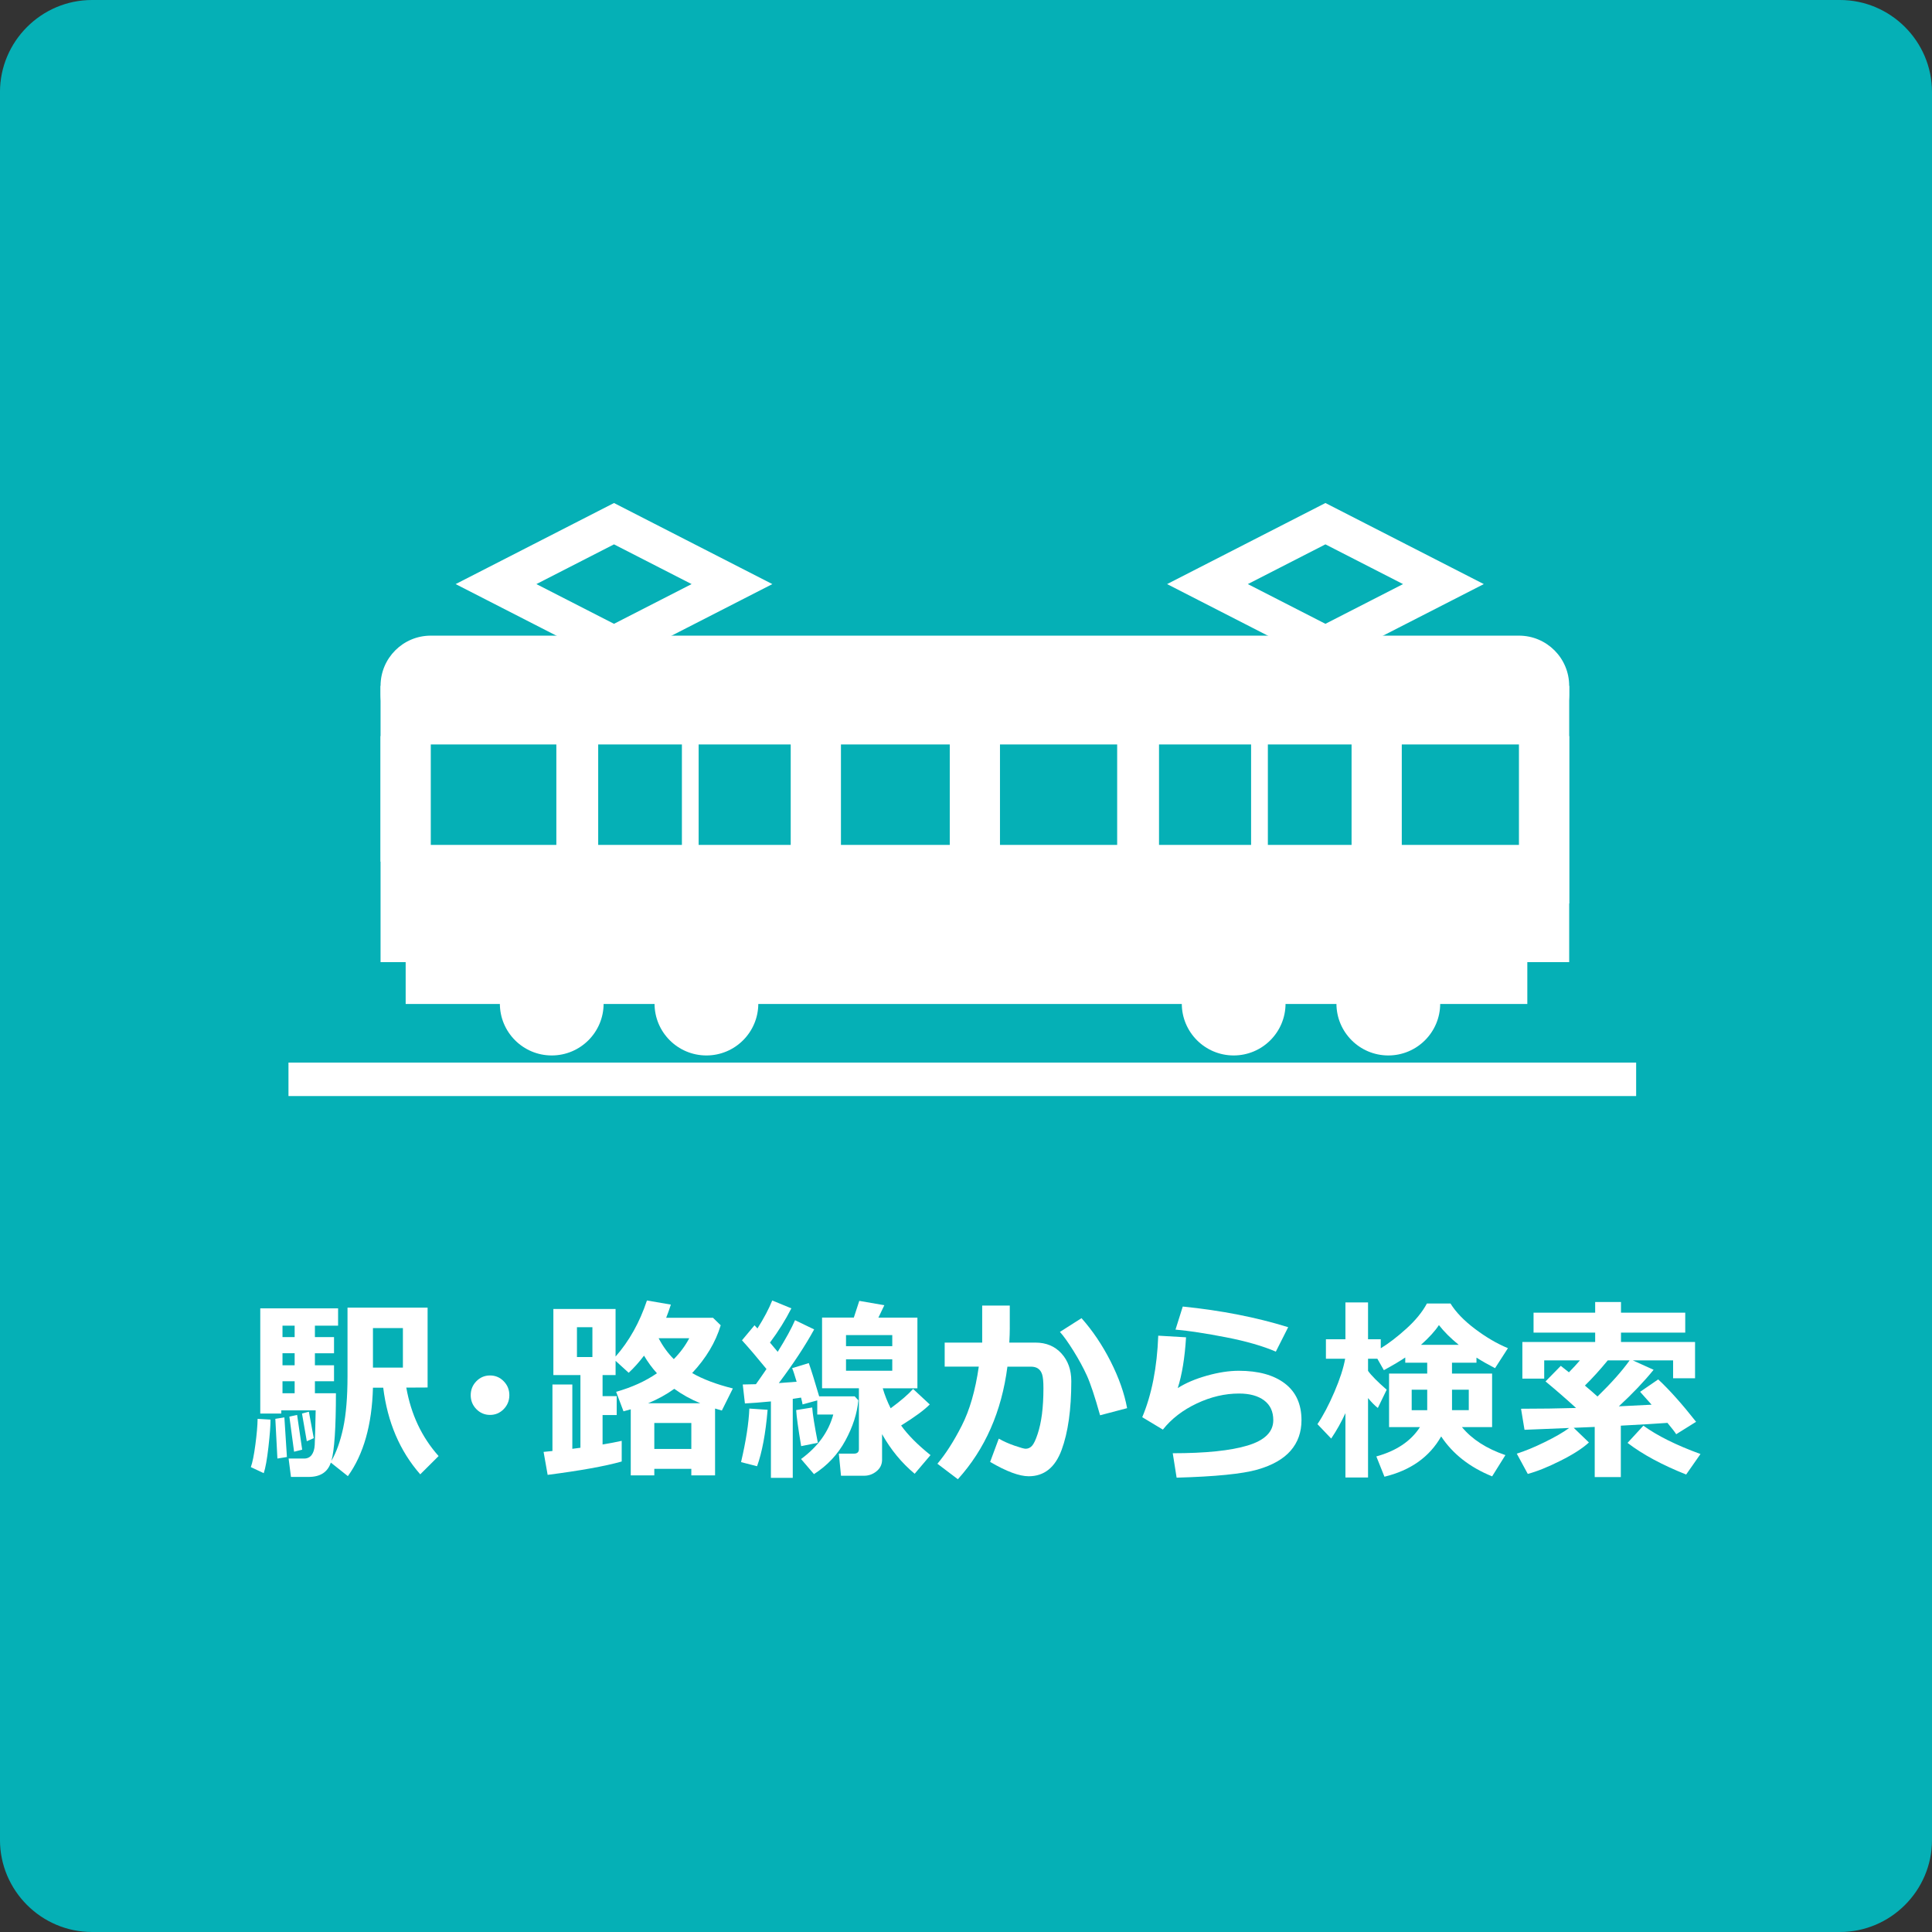
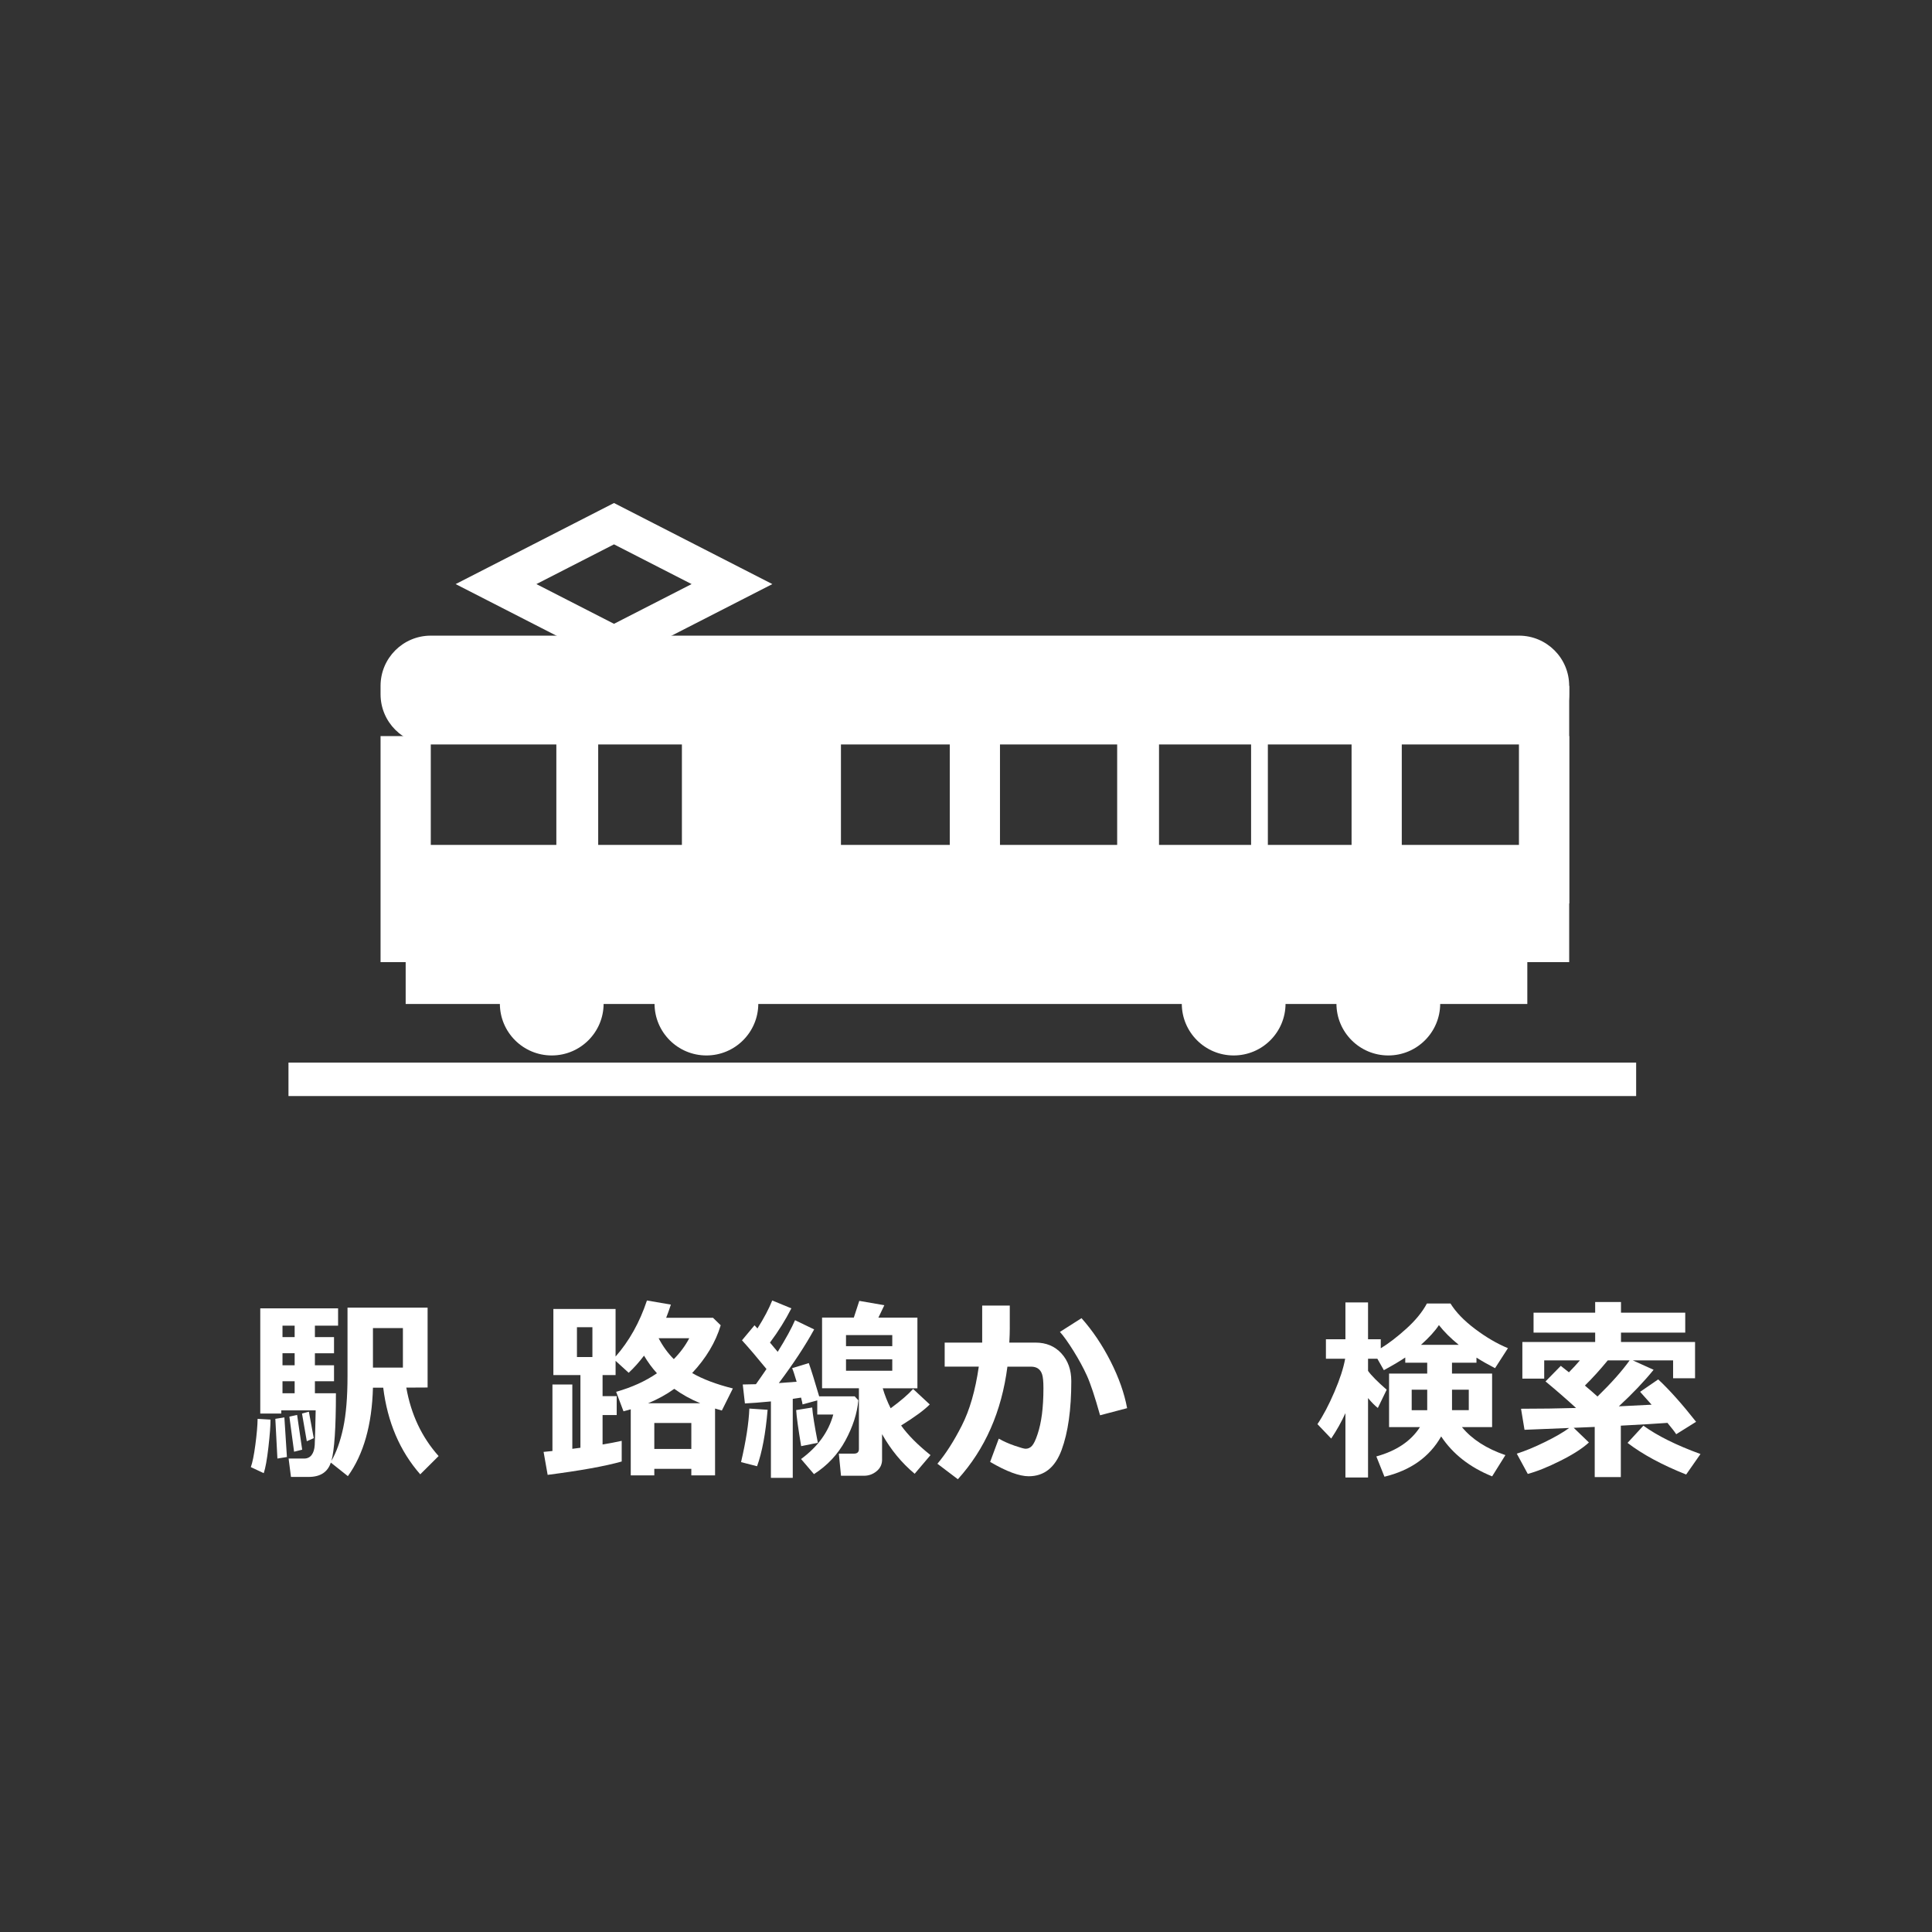
<svg xmlns="http://www.w3.org/2000/svg" version="1.1" id="レイヤー_1" x="0px" y="0px" width="210px" height="210px" viewBox="0 0 210 210" enable-background="new 0 0 210 210" xml:space="preserve">
  <rect x="0" y="0" width="210" height="210" fill="#333333" stroke="none" />
  <g>
-     <path fill="#05B0B6" d="M210,199.999c0,5.5-4.5,10-10,10H9.998c-5.5,0-10-4.5-10-10V10c0-5.5,4.5-10,10-10H200c5.5,0,10,4.5,10,10   V199.999z" />
-   </g>
+     </g>
  <g>
    <path fill="#FFFFFF" d="M29.404,154.305c0,0.676-0.076,1.679-0.229,3.009c-0.153,1.33-0.323,2.269-0.507,2.812l-1.403-0.658   c0.177-0.485,0.341-1.295,0.491-2.42s0.232-2.066,0.246-2.826L29.404,154.305z M36.748,144.096h-2.519v1.242h2.078v1.756h-2.078   v1.308h2.078v1.733h-2.078v1.306h2.284c0,3.756-0.165,6.204-0.492,7.347c0.539-0.919,0.966-2.109,1.281-3.572   c0.313-1.463,0.471-3.338,0.471-5.623v-7.461h8.705v8.683l-2.315,0.012c0.513,2.913,1.683,5.394,3.512,7.44l-1.996,1.986   c-2.218-2.529-3.56-5.668-4.024-9.416h-1.117c-0.109,4.041-1.018,7.244-2.725,9.613l-1.854-1.474   c-0.342,1.038-1.144,1.559-2.407,1.559h-1.925l-0.256-1.997h1.681c0.354,0,0.63-0.131,0.825-0.392   c0.195-0.263,0.305-0.621,0.332-1.077s0.062-1.712,0.103-3.768h-3.739v0.346H28.29v-11.434h8.459L36.748,144.096L36.748,144.096z    M31.187,158.37l-1.034,0.167l-0.225-4.316l0.983-0.155L31.187,158.37z M32.027,144.096h-1.321v1.242h1.321V144.096z    M30.706,147.092v1.308h1.321v-1.308H30.706z M30.706,150.135v1.306h1.321v-1.306H30.706z M32.846,157.575l-0.88,0.22l-0.512-3.813   l0.84-0.188L32.846,157.575z M34.105,156.321l-0.757,0.335l-0.522-3.01l0.747-0.2L34.105,156.321z M43.794,148.651v-4.295h-3.256   v4.295H43.794z" />
-     <path fill="#FFFFFF" d="M55.364,151.649c0,0.594-0.206,1.099-0.615,1.519c-0.408,0.416-0.904,0.627-1.484,0.627   s-1.075-0.211-1.486-0.627c-0.41-0.42-0.614-0.925-0.614-1.519c0-0.591,0.205-1.097,0.614-1.515   c0.41-0.418,0.906-0.627,1.486-0.627s1.075,0.209,1.484,0.627C55.16,150.553,55.364,151.059,55.364,151.649z" />
    <path fill="#FFFFFF" d="M75.144,159.655H71.12v0.711h-2.56v-7.18c-0.307,0.091-0.57,0.164-0.789,0.218l-0.799-2.12   c1.714-0.487,3.193-1.159,4.435-2.017c-0.525-0.578-0.993-1.217-1.404-1.914c-0.552,0.726-1.109,1.346-1.669,1.861l-1.422-1.297   v1.547h-1.415v2.289h1.536v2.059h-1.536v3.197c0.798-0.133,1.492-0.264,2.079-0.396v2.246c-1.802,0.509-4.485,0.992-8.049,1.452   l-0.441-2.497l0.962-0.096v-7.23h2.161v6.992l0.88-0.115v-7.9h-2.94v-7.188h6.761v5.174c1.481-1.681,2.618-3.711,3.41-6.094   l2.601,0.448c-0.171,0.529-0.342,1.008-0.512,1.433h5.09l0.839,0.813c-0.554,1.841-1.587,3.572-3.104,5.194   c1.161,0.669,2.635,1.226,4.425,1.673l-1.198,2.401c-0.177-0.048-0.423-0.121-0.737-0.218v7.264h-2.581L75.144,159.655   L75.144,159.655z M64.392,147.502v-3.238h-1.68v3.238H64.392z M70.444,152.527h5.673c-1.051-0.438-1.994-0.961-2.826-1.566   C72.438,151.574,71.489,152.096,70.444,152.527z M71.12,157.492h4.024v-2.82H71.12V157.492z M73.239,147.731   c0.689-0.697,1.249-1.452,1.68-2.271H71.59C72.055,146.342,72.605,147.098,73.239,147.731z" />
    <path fill="#FFFFFF" d="M83.436,153.238c-0.218,2.585-0.601,4.63-1.146,6.135l-1.741-0.447c0.539-2.309,0.839-4.246,0.902-5.821   L83.436,153.238z M86.171,160.637h-2.376v-8.308c-1.161,0.111-2.104,0.185-2.826,0.22l-0.235-2.061c0.34,0,0.819-0.012,1.433-0.031   c0.335-0.467,0.717-1.018,1.147-1.65c-0.963-1.184-1.85-2.225-2.663-3.123l1.362-1.631l0.318,0.346   c0.71-1.122,1.246-2.137,1.608-3.042l2.079,0.856c-0.636,1.254-1.41,2.494-2.325,3.721c0.102,0.119,0.382,0.451,0.84,1.004   c0.88-1.415,1.508-2.563,1.884-3.438l2.078,1.002c-0.97,1.771-2.249,3.715-3.84,5.834c0.757-0.051,1.403-0.1,1.936-0.147   c-0.232-0.788-0.397-1.277-0.492-1.474l1.813-0.554c0.272,0.771,0.648,1.978,1.127,3.615h3.86l0.4,0.429   c-0.131,1.428-0.601,2.889-1.414,4.383c-0.813,1.494-1.95,2.709-3.41,3.644l-1.403-1.642c1.823-1.338,2.991-2.949,3.502-4.838   h-1.741v-1.535l-1.598,0.438c-0.015-0.119-0.068-0.365-0.164-0.742c-0.26,0.042-0.561,0.088-0.902,0.137v8.59h0.002V160.637z    M88.896,156.823l-1.813,0.366c-0.321-1.903-0.502-3.209-0.542-3.919l1.741-0.282C88.335,153.726,88.54,155.004,88.896,156.823z    M95.879,158.652c0,0.516-0.2,0.938-0.599,1.264c-0.4,0.328-0.853,0.491-1.357,0.491h-2.509l-0.235-2.403h1.638   c0.362,0,0.543-0.164,0.543-0.492v-6.613h-4.005v-7.682h3.452l0.594-1.817l2.724,0.471l-0.646,1.349h4.24v7.681h-3.768   c0.218,0.746,0.505,1.47,0.86,2.173c1.099-0.809,1.912-1.507,2.438-2.1l1.812,1.683c-0.594,0.606-1.632,1.369-3.113,2.289   c0.729,1.024,1.795,2.099,3.195,3.218l-1.722,2.028c-1.414-1.179-2.594-2.613-3.544-4.306v2.768H95.879z M91.958,146.321h5.028   v-1.202h-5.028V146.321z M96.986,147.752h-5.028v1.244h5.028V147.752z" />
    <path fill="#FFFFFF" d="M109.76,144.346c0,0.438-0.018,0.969-0.052,1.588h2.839c1.166,0,2.109,0.392,2.825,1.177   c0.717,0.784,1.073,1.789,1.073,3.015c0,3.086-0.352,5.579-1.055,7.482c-0.703,1.9-1.895,2.854-3.574,2.854   c-1.023,0-2.422-0.521-4.193-1.559l0.938-2.529c0.514,0.293,1.088,0.549,1.727,0.768c0.639,0.22,1.035,0.33,1.191,0.33   c0.269,0,0.498-0.104,0.691-0.313c0.195-0.209,0.398-0.631,0.607-1.265c0.215-0.636,0.371-1.359,0.479-2.179   c0.104-0.818,0.16-1.758,0.16-2.816c0-0.712-0.047-1.209-0.137-1.493c-0.088-0.285-0.233-0.499-0.439-0.644   c-0.203-0.143-0.464-0.213-0.777-0.213h-2.562c-0.628,4.875-2.42,8.955-5.386,12.236l-2.223-1.683   c0.902-1.067,1.782-2.443,2.642-4.13c0.863-1.688,1.481-3.827,1.856-6.426h-3.708v-2.613h4.077v-4.023h2.999v2.436H109.76   L109.76,144.346z M122.512,153.061l-2.939,0.773c-0.566-2.021-1.045-3.459-1.434-4.316c-0.39-0.856-0.877-1.752-1.459-2.686   c-0.584-0.935-1.076-1.621-1.471-2.06l2.346-1.493c1.201,1.35,2.254,2.911,3.154,4.68   C121.609,149.73,122.21,151.43,122.512,153.061z" />
-     <path fill="#FFFFFF" d="M127.893,160.616l-0.42-2.655c3.564,0,6.276-0.279,8.137-0.84c1.859-0.561,2.791-1.479,2.791-2.755   c0-0.935-0.332-1.649-0.992-2.147c-0.664-0.498-1.574-0.748-2.734-0.748c-1.537,0-3.066,0.359-4.588,1.078   c-1.523,0.718-2.752,1.664-3.688,2.843l-2.242-1.349c1.029-2.445,1.609-5.398,1.74-8.861l3.021,0.178   c-0.136,2.225-0.437,4.061-0.901,5.52c0.848-0.545,1.901-0.994,3.16-1.35c1.26-0.354,2.415-0.532,3.469-0.532   c2.138,0,3.808,0.46,5.013,1.38c1.204,0.918,1.807,2.25,1.807,3.99c0,1.305-0.392,2.408-1.177,3.313   c-0.786,0.906-1.995,1.593-3.625,2.061C135.027,160.207,132.105,160.498,127.893,160.616z M140.02,144.26l-1.342,2.656   c-1.421-0.611-3.228-1.133-5.418-1.558c-2.191-0.427-4.021-0.704-5.488-0.835l0.789-2.508   C132.75,142.44,136.57,143.189,140.02,144.26z" />
    <path fill="#FFFFFF" d="M156.648,156.133c-1.262,2.229-3.317,3.688-6.164,4.379l-0.881-2.205c2.178-0.6,3.758-1.66,4.74-3.188   h-3.357v-5.82h4.146v-1.181h-2.386v-0.565c-0.532,0.363-1.308,0.824-2.325,1.379l-0.706-1.242h-1.014v1.316   c0.341,0.487,1.017,1.17,2.026,2.049l-0.961,1.984c-0.322-0.251-0.678-0.607-1.065-1.076v8.633h-2.458v-6.991   c-0.432,0.946-0.946,1.866-1.547,2.759l-1.494-1.566c0.627-0.928,1.24-2.093,1.842-3.498c0.602-1.403,0.99-2.605,1.169-3.609h-2.09   v-2.119h2.12v-4.004h2.458v4.004h1.383v0.98c0.853-0.518,1.778-1.227,2.78-2.131c1-0.906,1.746-1.818,2.236-2.738h2.561   c0.587,0.947,1.48,1.873,2.678,2.772c1.199,0.904,2.389,1.599,3.569,2.085l-1.402,2.174c-0.729-0.375-1.403-0.759-2.019-1.147   v0.555h-2.661v1.181h4.36v5.819h-3.276c1.093,1.325,2.667,2.339,4.722,3.042l-1.443,2.309   C159.759,159.489,157.913,158.043,156.648,156.133z M155.133,151.055h-1.688v2.226h1.688V151.055z M154.458,146.174h4.097   c-0.869-0.703-1.584-1.418-2.152-2.143C156.008,144.651,155.357,145.366,154.458,146.174z M159.65,153.28v-2.226h-1.822v2.226   H159.65z" />
    <path fill="#FFFFFF" d="M172.709,156.791c-0.689,0.635-1.717,1.297-3.083,1.981c-1.364,0.687-2.553,1.165-3.563,1.437l-1.195-2.205   c0.886-0.277,1.895-0.69,3.02-1.244c1.127-0.549,2.02-1.064,2.674-1.545l-4.854,0.198l-0.378-2.288c2.068,0,4.063-0.029,5.98-0.084   c-1.06-0.97-2.164-1.93-3.317-2.886l1.659-1.692c0.185,0.14,0.478,0.373,0.881,0.701c0.436-0.438,0.835-0.871,1.197-1.297h-3.881   v1.985h-2.375v-3.981h7.914v-1.023h-6.697v-2.162h6.697v-1.16h2.807v1.16h6.983v2.162h-6.983v1.023h8.05v3.939h-2.386v-1.943   h-4.383l2.264,1.023c-1.02,1.261-2.277,2.585-3.78,3.973l3.563-0.178l-1.25-1.4l1.967-1.349c1.216,1.129,2.587,2.666,4.117,4.608   l-2.16,1.35c-0.158-0.252-0.477-0.663-0.953-1.233c-1.111,0.082-2.803,0.185-5.067,0.302v5.592h-2.838v-5.453l-2.284,0.095   L172.709,156.791z M172.27,150.605c0.571,0.48,1.03,0.877,1.371,1.191c1.51-1.472,2.674-2.78,3.493-3.931h-2.376   C173.91,148.899,173.082,149.811,172.27,150.605z M184.835,158.047l-1.558,2.227c-2.621-1.045-4.745-2.191-6.37-3.438l1.722-1.871   C180.145,156.063,182.213,157.09,184.835,158.047z" />
  </g>
  <g>
    <circle fill="#FFFFFF" cx="59.972" cy="109.084" r="5.639" />
    <circle fill="#FFFFFF" cx="76.785" cy="109.084" r="5.639" />
    <circle fill="#FFFFFF" cx="134.094" cy="109.084" r="5.639" />
    <circle fill="#FFFFFF" cx="150.904" cy="109.084" r="5.639" />
    <rect x="44.094" y="102.756" fill="#FFFFFF" width="121.919" height="6.373" />
    <rect x="31.356" y="115.498" fill="#FFFFFF" width="146.486" height="3.639" />
    <polygon fill="none" stroke="#FFFFFF" stroke-width="4" stroke-miterlimit="10" points="66.739,56.922 79.562,63.488    66.739,70.053 53.915,63.488  " />
-     <polygon fill="none" stroke="#FFFFFF" stroke-width="4" stroke-miterlimit="10" points="144.068,56.922 156.893,63.488    144.068,70.053 131.246,63.488  " />
-     <path fill="#FFFFFF" d="M41.365,104.579h129.199V80.01H41.365V104.579z M152.367,80.01h12.736v11.828h-12.736V80.01z    M137.811,80.01h9.099v11.828h-9.099V80.01z M125.98,80.01h10.008v11.828H125.98V80.01z M108.693,80.01h12.738v11.828h-12.738   V80.01z M91.407,80.01h11.828v11.828H91.407V80.01z M75.939,80.01h10.008v11.828H75.939V80.01z M65.021,80.01h9.099v11.828h-9.099   V80.01z M46.824,80.01h13.648v11.828H46.824V80.01z" />
+     <path fill="#FFFFFF" d="M41.365,104.579h129.199V80.01H41.365V104.579z M152.367,80.01h12.736v11.828h-12.736V80.01z    M137.811,80.01h9.099v11.828h-9.099V80.01z M125.98,80.01h10.008v11.828H125.98V80.01z M108.693,80.01h12.738v11.828h-12.738   V80.01z M91.407,80.01h11.828v11.828H91.407V80.01z M75.939,80.01h10.008v11.828V80.01z M65.021,80.01h9.099v11.828h-9.099   V80.01z M46.824,80.01h13.648v11.828H46.824V80.01z" />
    <g>
      <path fill="#FFFFFF" d="M170.563,74.551c0-3.015-2.443-5.459-5.459-5.459H46.824c-3.014,0-5.459,2.444-5.459,5.459v0.91    c0,3.015,2.445,5.459,5.459,5.459h118.281c3.015,0,5.459-2.444,5.459-5.459v-0.91H170.563z" />
    </g>
-     <rect x="41.365" y="74.551" fill="#FFFFFF" width="4.549" height="19.107" />
    <rect x="166.016" y="74.551" fill="#FFFFFF" width="4.549" height="23.656" />
  </g>
</svg>